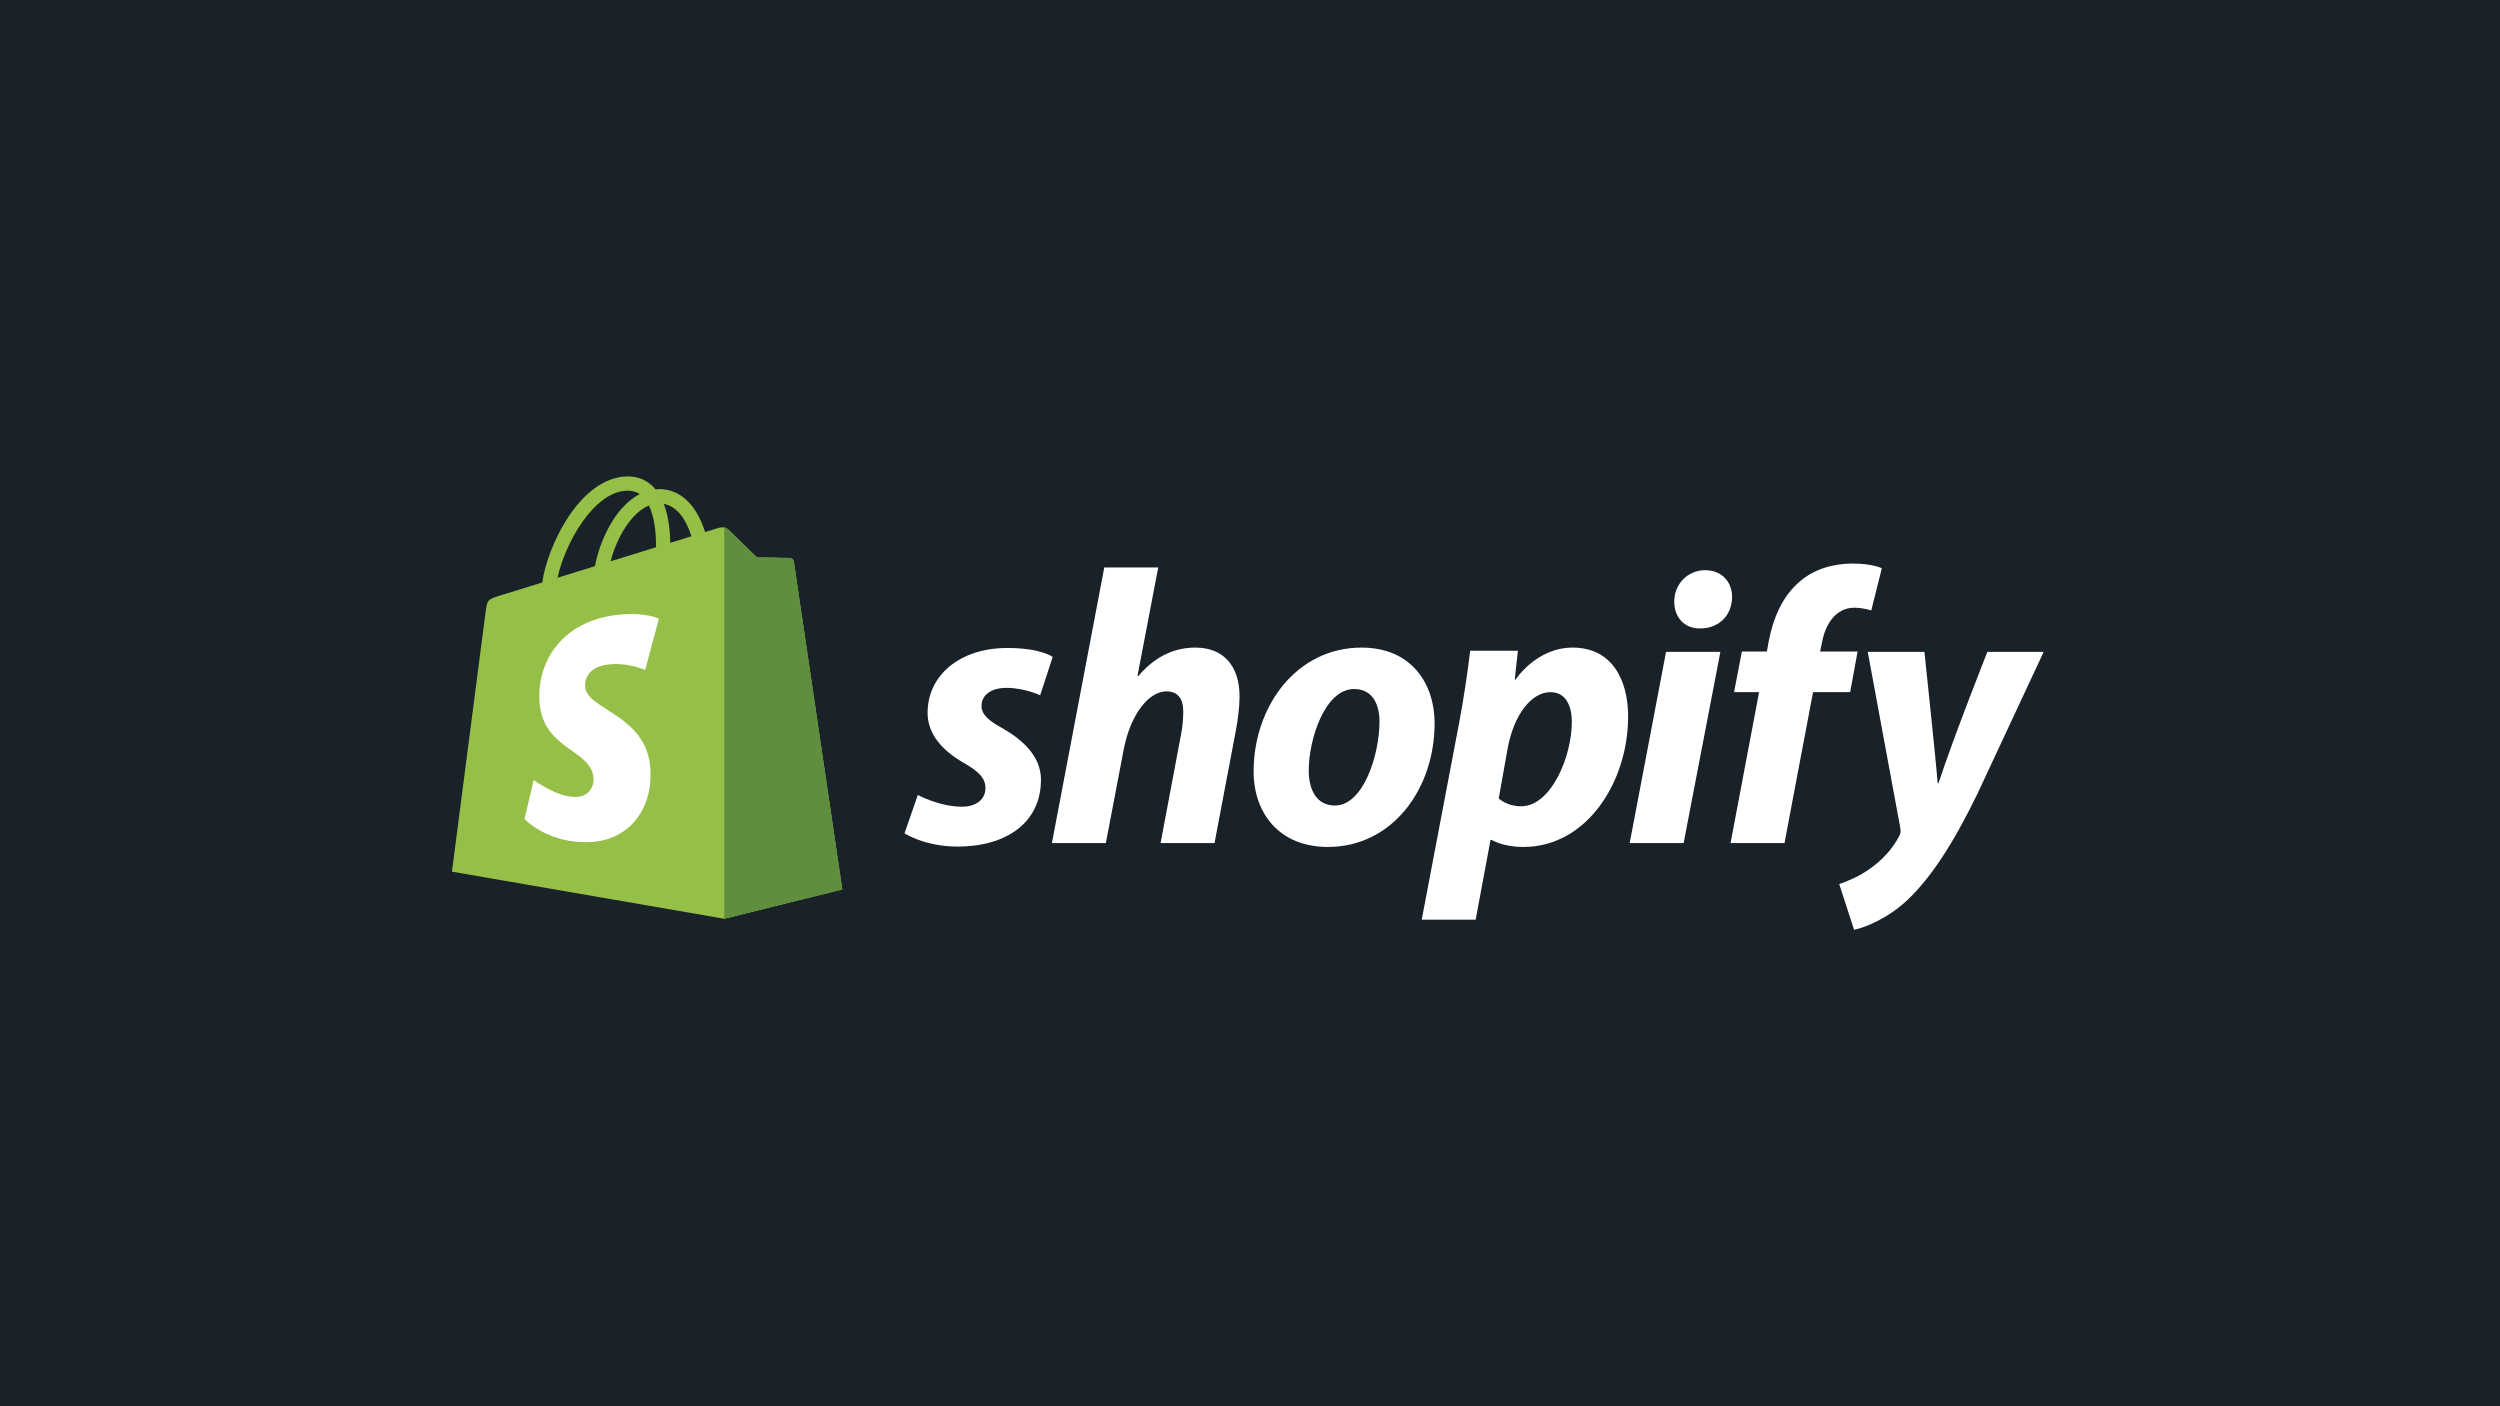
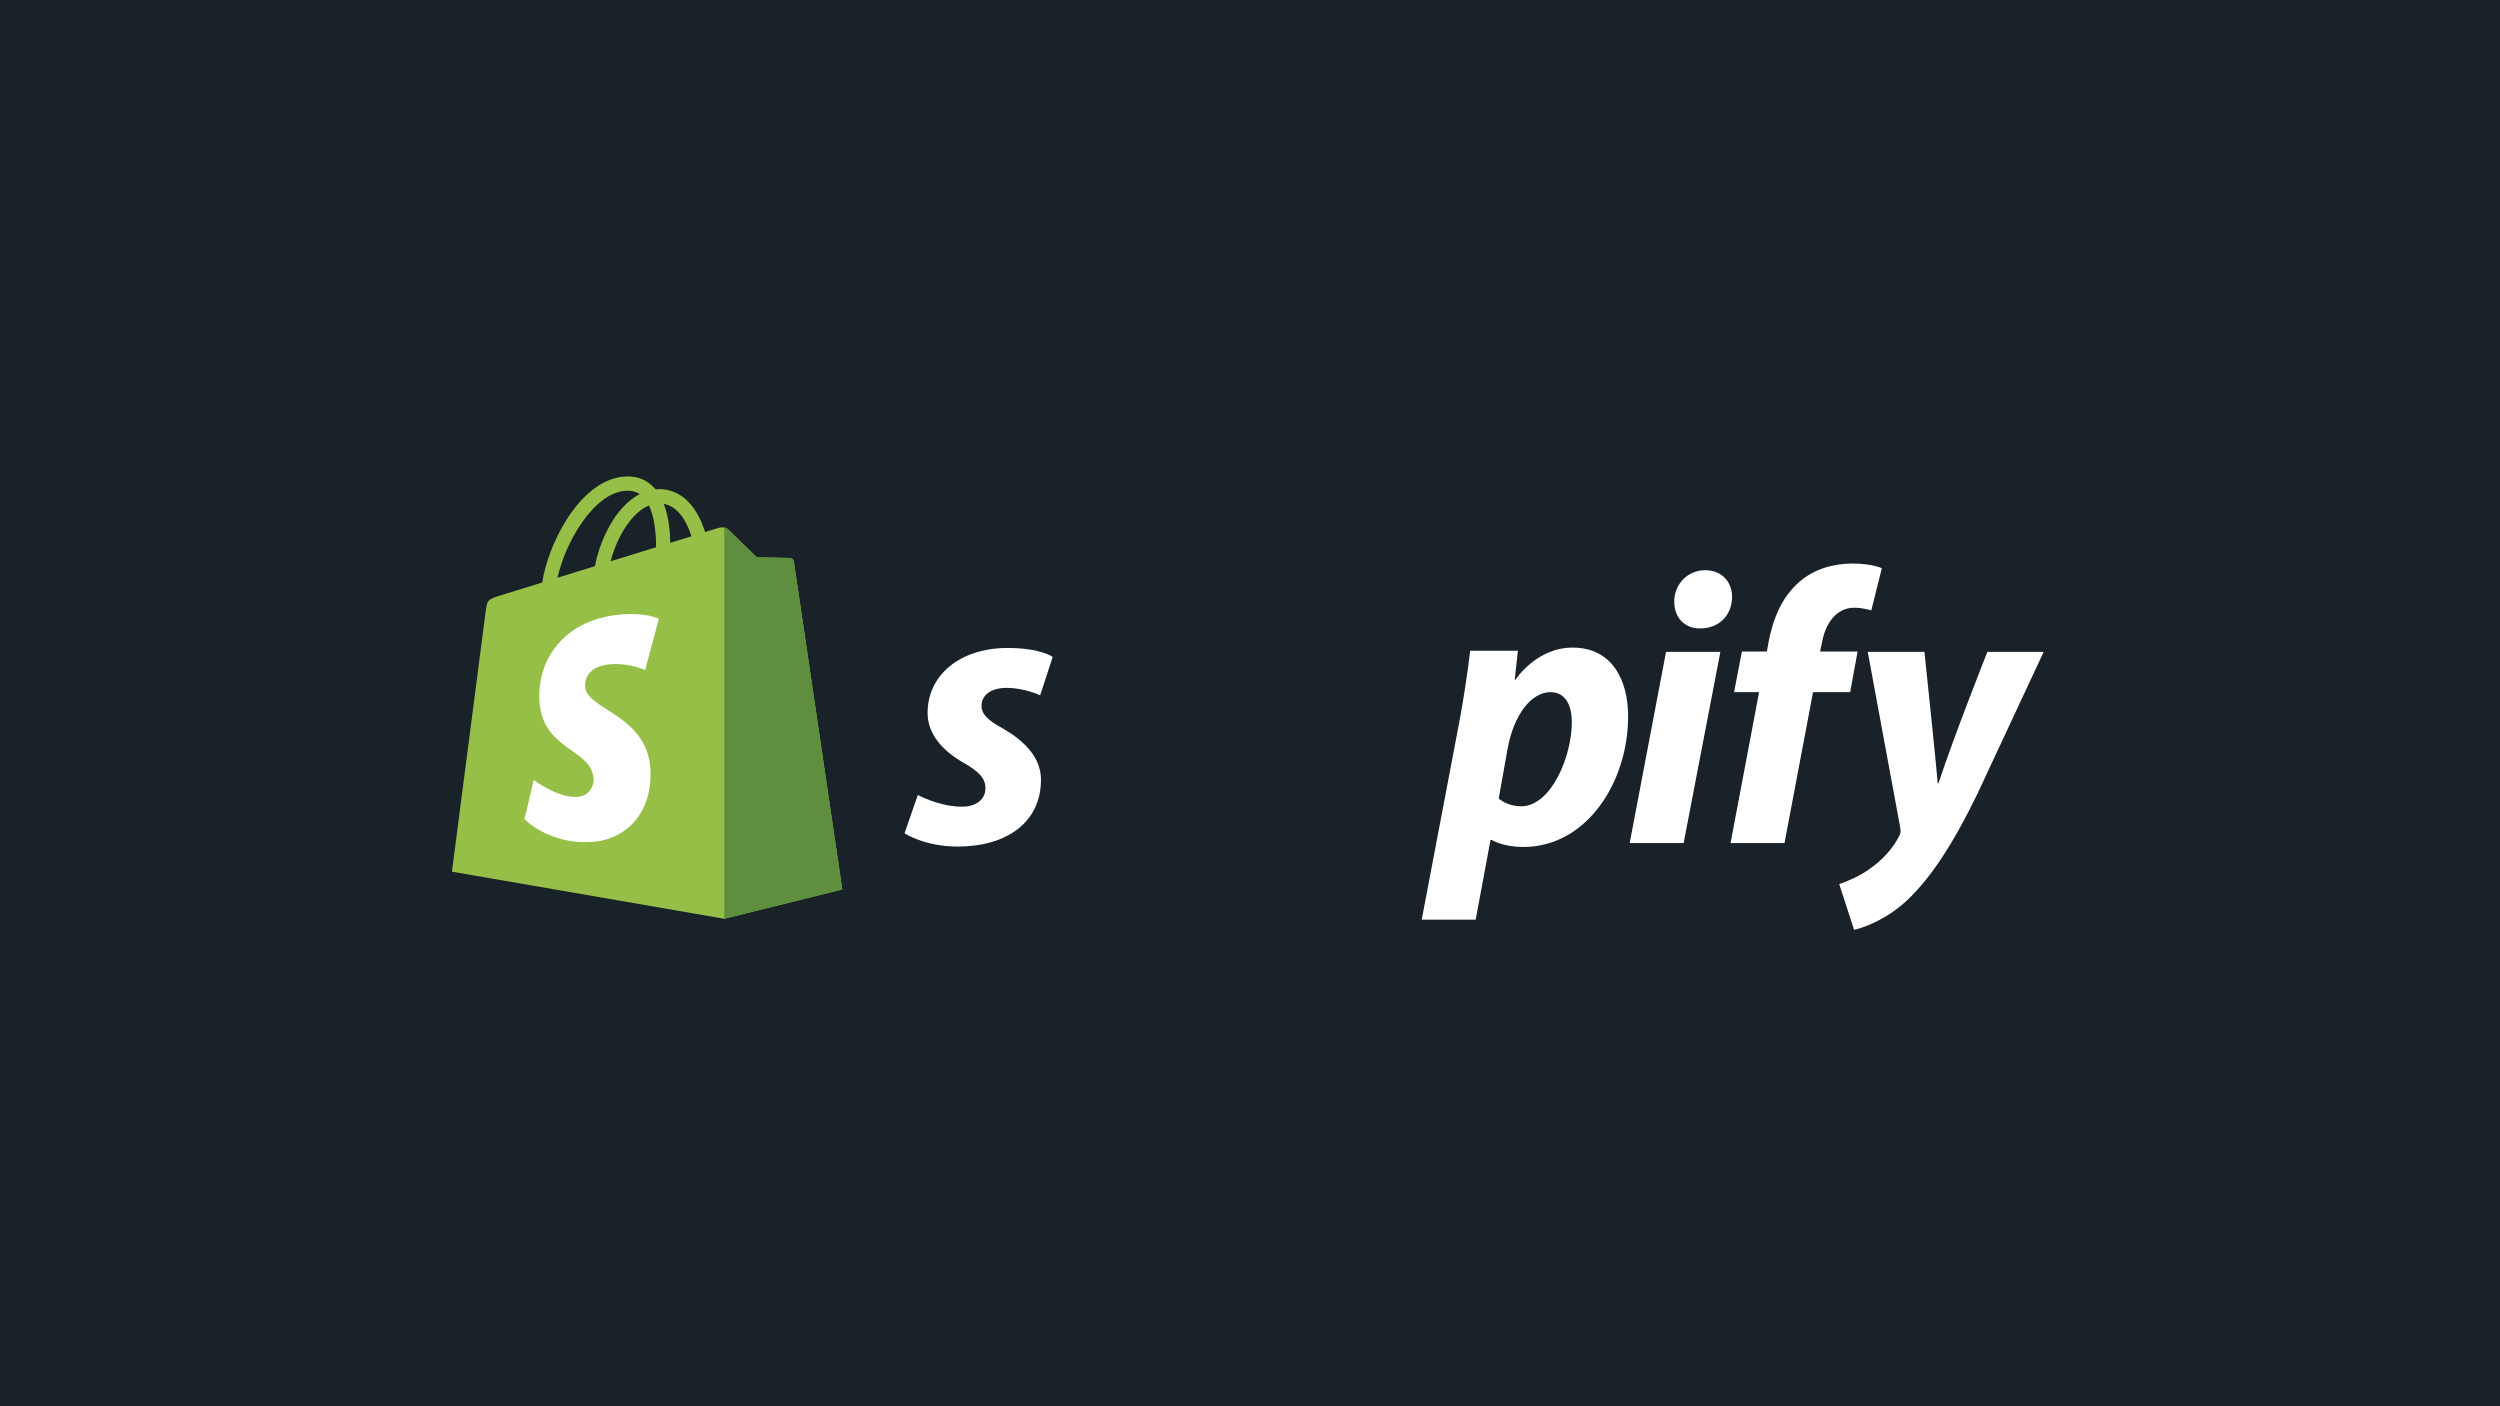
<svg xmlns="http://www.w3.org/2000/svg" viewBox="0 0 480 270">
  <defs>
    <style>.n{fill:#95bf47;}.o{fill:#fff;}.p{fill:#192229;}.q{fill:#5e8e3e;}</style>
  </defs>
  <g id="a">
    <rect class="p" width="480" height="270" />
  </g>
  <g id="b">
    <path class="n" d="M152.422,107.826c-.059-.429-.434-.666-.744-.692-.31-.026-6.355-.118-6.355-.118,0,0-5.056-4.91-5.556-5.41-.499-.5-1.475-.348-1.854-.237-.006.002-.949.294-2.541.786-.266-.863-.657-1.923-1.216-2.988-1.8-3.434-4.436-5.252-7.622-5.257h-.011c-.221,0-.441.021-.661.041-.094-.113-.188-.225-.288-.331-1.387-1.484-3.168-2.208-5.3-2.145-4.115.118-8.211,3.089-11.534,8.366-2.339,3.714-4.115,8.38-4.621,11.991-4.724,1.463-8.029,2.486-8.101,2.509-2.385.748-2.459.823-2.772,3.07-.237,1.701-6.475,49.948-6.475,49.948l52.291,9.043,22.663-5.633s-9.246-62.514-9.305-62.943ZM132.754,102.966c-1.203.372-2.574.797-4.058,1.257-.03-2.083-.279-4.982-1.25-7.487,3.122.592,4.659,4.124,5.308,6.23ZM125.96,105.07c-2.739.848-5.73,1.774-8.73,2.703.845-3.231,2.443-6.448,4.408-8.556.731-.784,1.753-1.659,2.964-2.158,1.139,2.373,1.386,5.738,1.358,8.01ZM120.355,94.213c.966-.02,1.78.192,2.475.649-1.111.577-2.187,1.407-3.195,2.488-2.614,2.804-4.616,7.157-5.414,11.355-2.492.771-4.928,1.526-7.17,2.22,1.414-6.611,6.954-16.53,13.304-16.712Z" />
    <path class="q" d="M151.678,107.134c-.31-.026-6.355-.118-6.355-.118,0,0-5.056-4.91-5.556-5.41-.186-.186-.439-.282-.702-.323l.001,75.119,22.66-5.633s-9.246-62.514-9.305-62.943c-.059-.429-.434-.666-.744-.692Z" />
    <path class="o" d="M126.505,118.787l-2.632,9.847s-2.936-1.337-6.417-1.117c-5.104.322-5.158,3.542-5.107,4.349.278,4.404,11.863,5.366,12.515,15.681.512,8.115-4.304,13.666-11.245,14.104-8.329.526-12.915-4.389-12.915-4.389l1.765-7.508s4.615,3.482,8.31,3.249c2.413-.152,3.276-2.115,3.188-3.503-.363-5.745-9.797-5.406-10.393-14.845-.502-7.944,4.715-15.992,16.226-16.719,4.435-.28,6.706.852,6.706.852Z" />
    <path id="c" class="o" d="M192.433,139.799c-2.627-1.426-3.978-2.627-3.978-4.278,0-2.102,1.876-3.452,4.803-3.452,3.41,0,6.455,1.426,6.455,1.426l2.402-7.356s-2.208-1.726-8.706-1.726c-9.044,0-15.311,5.179-15.311,12.459,0,4.128,2.927,7.28,6.83,9.532,3.153,1.801,4.278,3.078,4.278,4.954,0,1.952-1.576,3.528-4.503,3.528-4.361,0-8.481-2.252-8.481-2.252l-2.552,7.356s3.805,2.552,10.208,2.552c9.307,0,15.987-4.578,15.987-12.834,0-4.428-3.377-7.581-7.431-9.908Z" />
-     <path id="d" class="o" d="M229.511,124.338c-4.578,0-8.181,2.176-10.958,5.479l-.15-.075,3.978-20.79h-10.358l-10.057,52.914h10.358l3.453-18.088c1.351-6.83,4.879-11.033,8.181-11.033,2.326,0,3.227,1.576,3.227,3.828,0,1.426-.15,3.152-.451,4.578l-3.903,20.715h10.358l4.053-21.391c.45-2.252.751-4.954.751-6.755,0-5.854-3.078-9.382-8.482-9.382Z" />
-     <path id="e" class="o" d="M261.41,124.338c-12.459,0-20.715,11.258-20.715,23.793,0,8.031,4.953,14.486,14.26,14.486,12.234,0,20.49-10.958,20.49-23.793,0-7.43-4.353-14.486-14.035-14.486ZM256.307,154.661c-3.528,0-5.029-3.002-5.029-6.755,0-5.929,3.077-15.612,8.706-15.612,3.678,0,4.878,3.152,4.878,6.229,0,6.38-3.077,16.137-8.556,16.137Z" />
    <path id="f" class="o" d="M301.941,124.338c-6.991,0-10.958,6.155-10.958,6.155h-.15l.601-5.554h-9.156c-.451,3.753-1.276,9.457-2.102,13.735l-7.205,37.903h10.358l2.852-15.311h.225s2.127,1.351,6.08,1.351c12.159,0,20.114-12.459,20.114-25.068,0-6.98-3.077-13.21-10.658-13.21ZM292.034,154.81c-2.69,0-4.278-1.501-4.278-1.501l1.726-9.682c1.201-6.455,4.578-10.733,8.181-10.733,3.152,0,4.128,2.927,4.128,5.704,0,6.68-3.978,16.212-9.757,16.212Z" />
    <path id="g" class="o" d="M327.385,109.477c-3.302,0-5.929,2.627-5.929,6.005,0,3.077,1.951,5.179,4.878,5.179h.15c3.227,0,6.005-2.177,6.079-6.005,0-3.002-2.027-5.179-5.179-5.179Z" />
    <polygon id="h" class="o" points="312.9 161.866 323.258 161.866 330.313 125.164 319.88 125.164 312.9 161.866" />
    <path id="i" class="o" d="M356.657,125.089h-7.205l.375-1.726c.601-3.528,2.702-6.68,6.155-6.68,1.844,0,3.302.525,3.302.525l2.027-8.106s-1.801-.901-5.629-.901c-3.678,0-7.355,1.051-10.132,3.453-3.528,3.002-5.179,7.355-6.005,11.709l-.3,1.726h-4.803l-1.501,7.806h4.804l-5.479,28.971h10.358l5.479-28.971h7.13l1.426-7.806Z" />
    <path id="j" class="o" d="M381.575,125.164s-6.475,16.314-9.382,25.219h-.15c-.199-2.867-2.552-25.219-2.552-25.219h-10.883l6.23,33.7c.15.75.075,1.201-.225,1.726-1.201,2.327-3.228,4.578-5.629,6.229-1.951,1.426-4.128,2.327-5.854,2.927l2.852,8.782c2.102-.451,6.455-2.177,10.133-5.629,4.729-4.428,9.082-11.259,13.585-20.566l12.684-27.17h-10.808Z" />
  </g>
</svg>